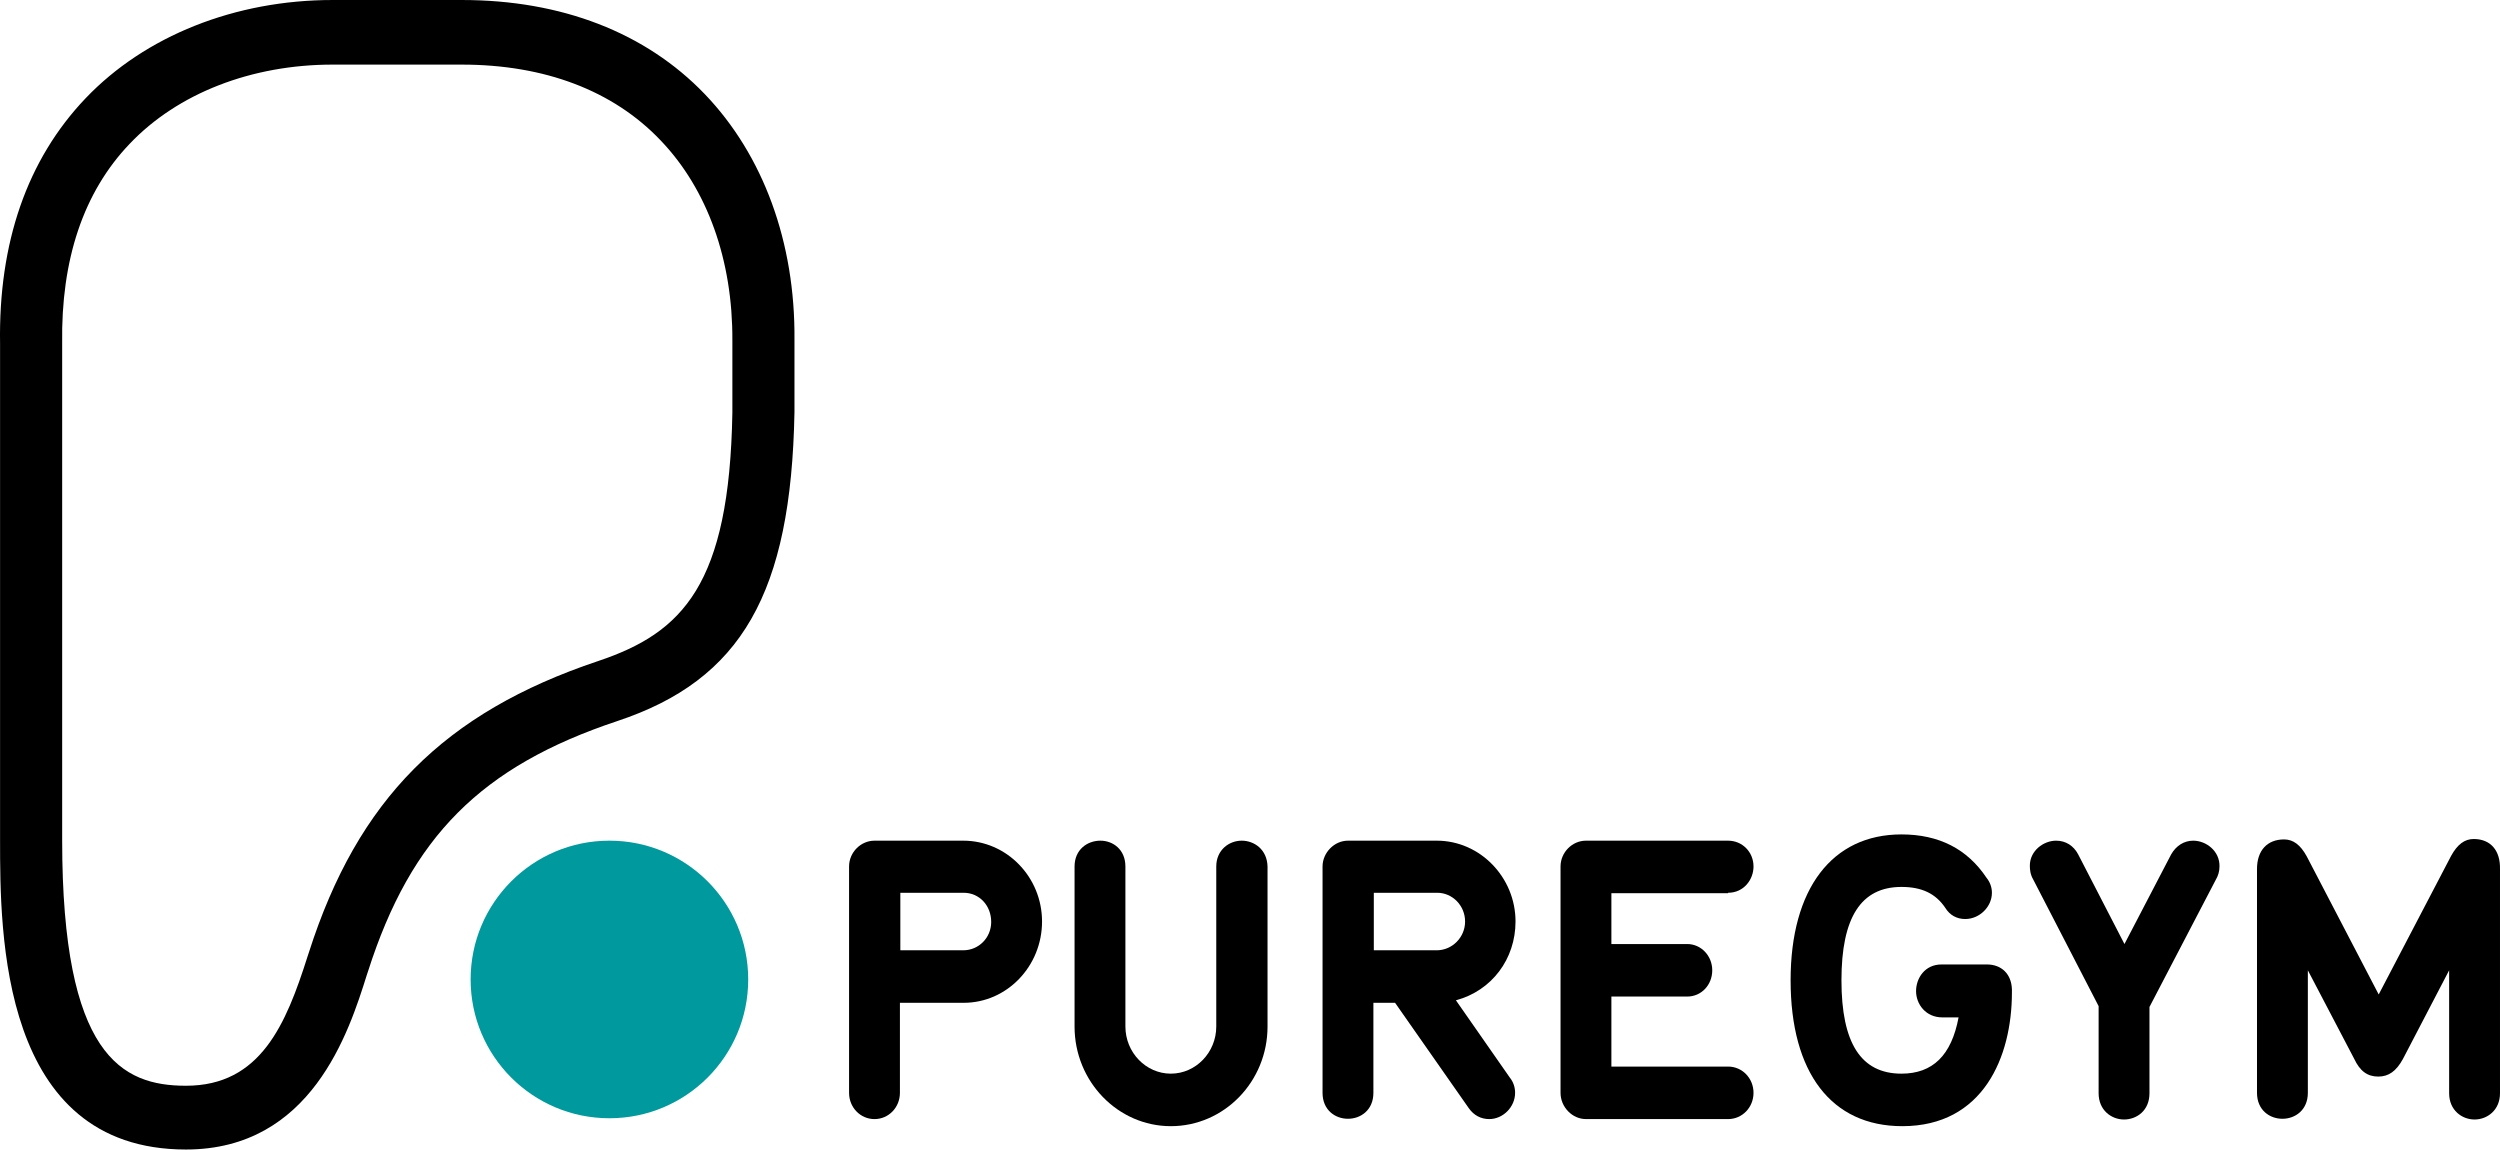
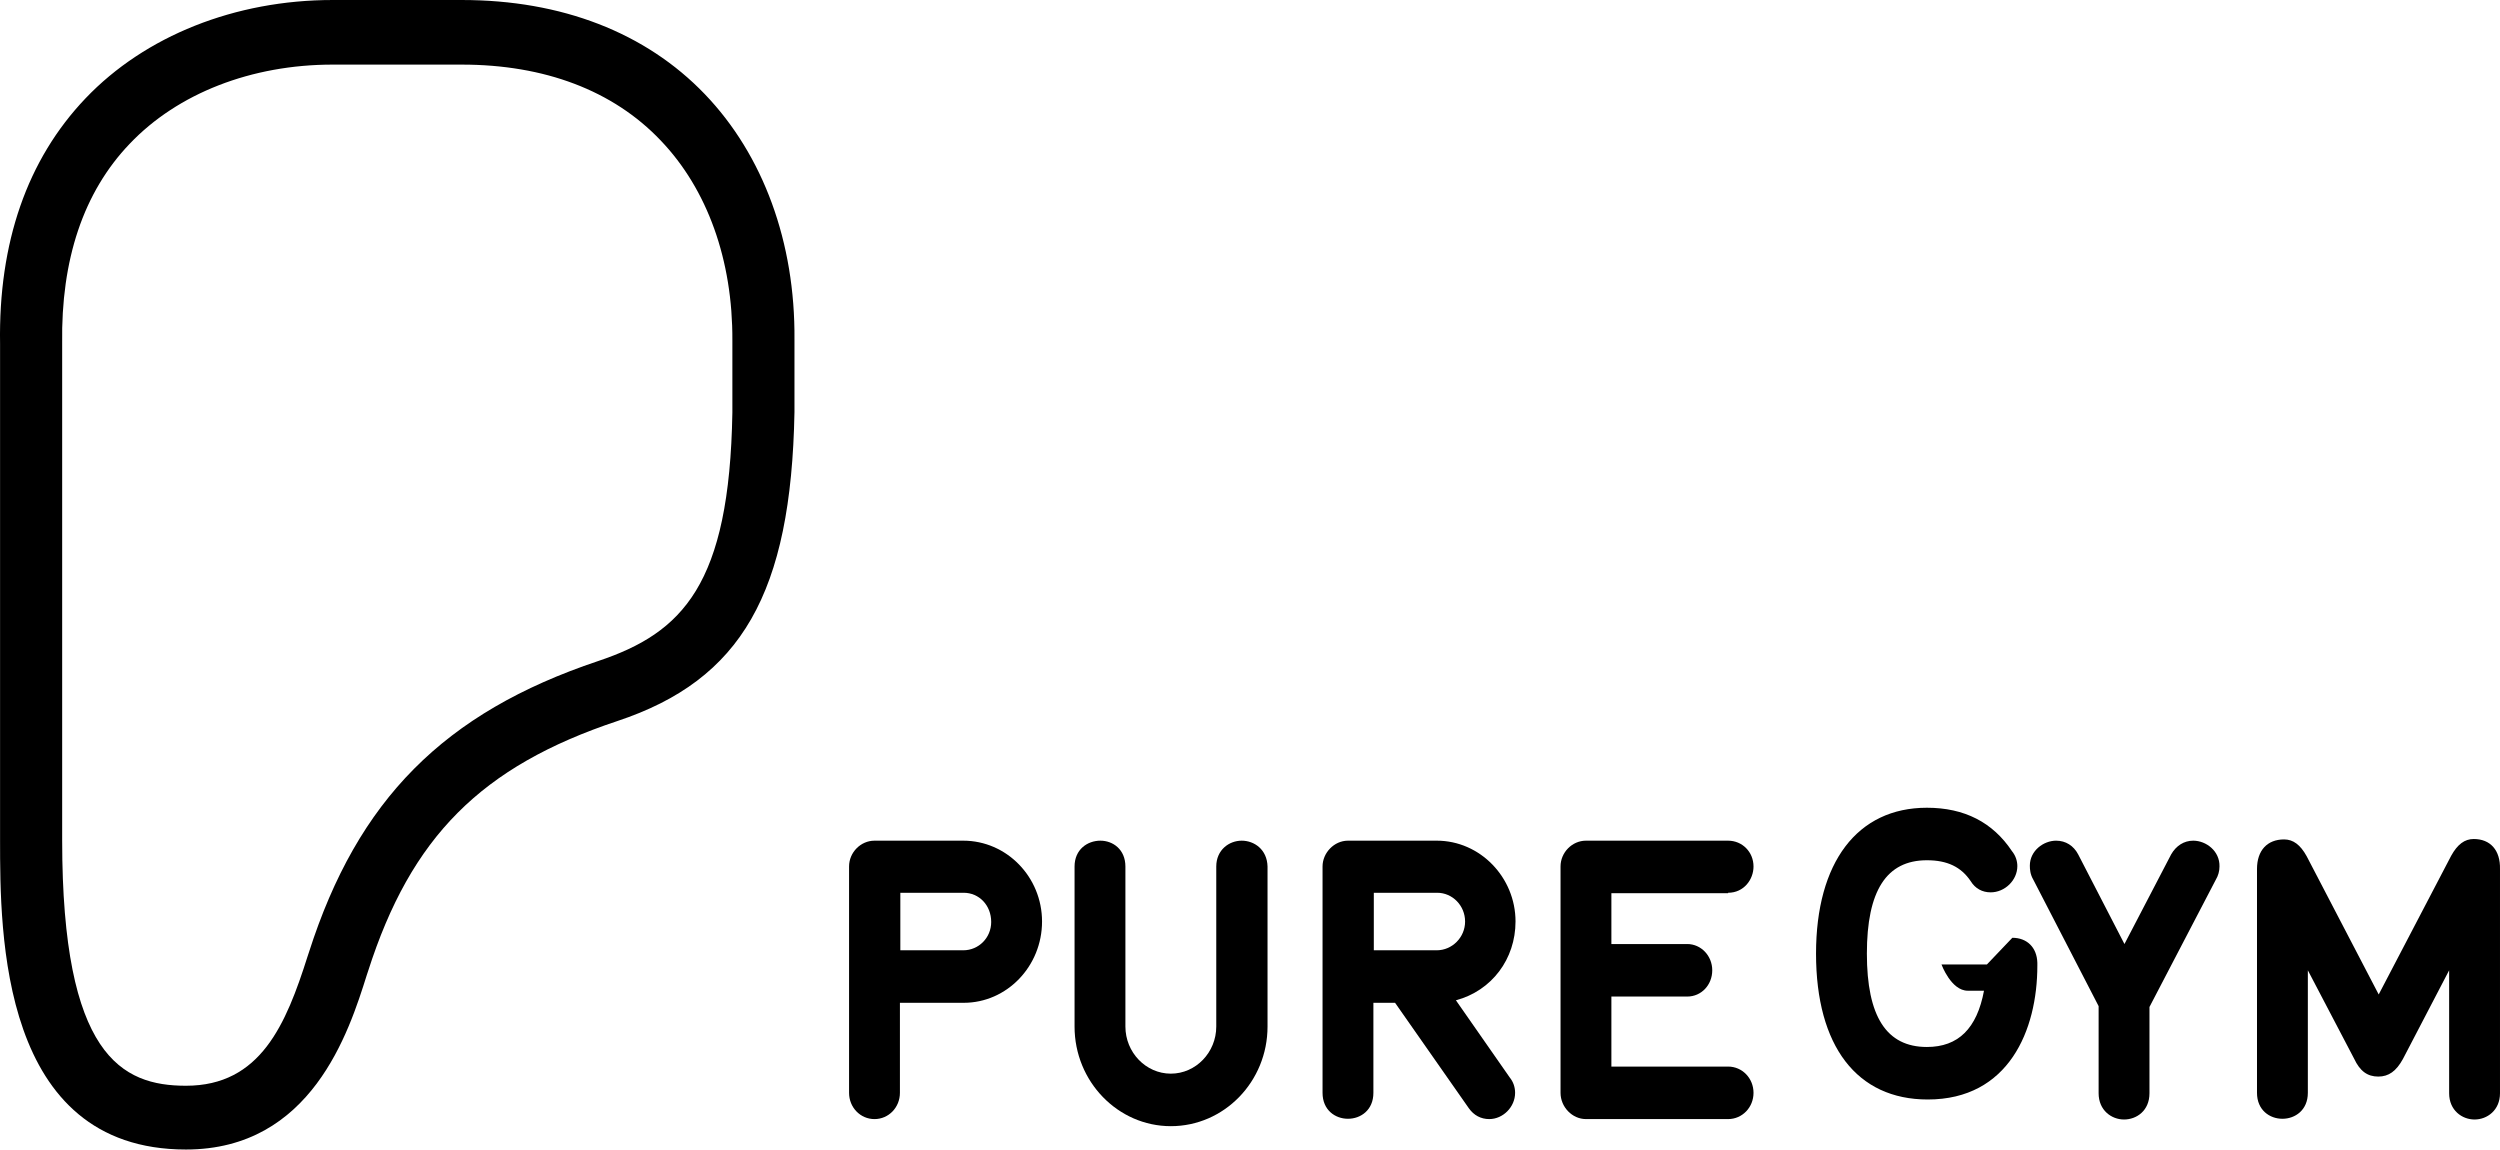
<svg xmlns="http://www.w3.org/2000/svg" height="275.8" viewBox="0 0 599.819 275.8" width="599.819">
  <g fill="none">
    <g fill="#000">
      <path d="m237.816 221.2c0 3.8-3 6.8-6.7 6.8h-15.1v-13.8h15.2c3.7 0 6.6 3 6.6 7m-6.7-19.5h-21.3c-3.3 0-6.1 2.8-6.1 6.2v54.3c0 3.5 2.7 6.3 6.1 6.3s6.1-2.8 6.1-6.3v-21.6h15.3c10.4 0 18.8-8.8 18.8-19.5s-8.5-19.4-18.9-19.4" />
      <path d="m297.916 201.7c-3 0-6.1 2.2-6.1 6.2v38.4c0 6.2-4.9 11.3-10.9 11.3s-10.9-5.1-10.9-11.3v-38.4c0-4.1-3-6.2-6-6.2-3.1 0-6.2 2.1-6.2 6.2v38.4c0 13.2 10.4 23.9 23.1 23.9 12.8 0 23.2-10.7 23.2-23.9v-38.4c-.1-4.1-3.2-6.2-6.2-6.2" />
      <path d="m351.516 221.1c0 3.8-3.1 6.9-6.8 6.9h-15.1v-13.8h15.2c3.7 0 6.7 3.1 6.7 6.9m12.1 0c0-10.6-8.5-19.4-18.9-19.4h-21.3c-3.3 0-6.1 2.9-6.1 6.2v54.3c0 8.3 12.2 8.3 12.2 0v-21.6h5.2l17.7 25.3c1.2 1.7 2.9 2.6 4.9 2.6 3.3 0 6.2-2.9 6.2-6.3 0-1.3-.4-2.6-1.3-3.7l-12.9-18.5c8.6-2.3 14.3-9.9 14.3-18.9" />
      <path d="m414.616 214.2c3.8 0 6.1-3.2 6.1-6.3 0-3.5-2.7-6.2-6.1-6.2h-34.1c-3.3 0-6.1 2.8-6.1 6.2v54.3c0 3.4 2.8 6.3 6.1 6.3h34.1c3.4 0 6.1-2.8 6.1-6.3s-2.7-6.3-6.1-6.3h-28v-16.8h18.2c3.4 0 6-2.8 6-6.3s-2.7-6.3-6-6.3h-18.2v-12.2h28z" />
-       <path d="m476.716 231.4h-10.9c-4 0-6.1 3.3-6.1 6.4s2.3 6.3 6.3 6.3h3.9c-1.7 9.1-6.2 13.5-13.7 13.5-9.7 0-14.4-7.3-14.4-22.4s4.7-22.4 14.4-22.4c4.9 0 8.2 1.6 10.5 5 1.1 1.8 2.8 2.7 4.8 2.7 3.4 0 6.4-2.9 6.4-6.3 0-1.2-.4-2.5-1.3-3.6-4.6-6.9-11.4-10.4-20.4-10.4-16.7 0-26.6 13.1-26.6 35 0 22.2 9.8 35 26.8 35 19.4 0 26.3-16.6 26.3-32.1v-.7c-.1-3.7-2.5-6-6-6" />
+       <path d="m476.716 231.4h-10.9s2.3 6.3 6.3 6.3h3.9c-1.7 9.1-6.2 13.5-13.7 13.5-9.7 0-14.4-7.3-14.4-22.4s4.7-22.4 14.4-22.4c4.9 0 8.2 1.6 10.5 5 1.1 1.8 2.8 2.7 4.8 2.7 3.4 0 6.4-2.9 6.4-6.3 0-1.2-.4-2.5-1.3-3.6-4.6-6.9-11.4-10.4-20.4-10.4-16.7 0-26.6 13.1-26.6 35 0 22.2 9.8 35 26.8 35 19.4 0 26.3-16.6 26.3-32.1v-.7c-.1-3.7-2.5-6-6-6" />
      <path d="m526.216 201.7c-2.2 0-4.1 1.2-5.3 3.3l-11.2 21.5-11.1-21.5c-1.1-2.1-3-3.3-5.3-3.3-3 0-6.3 2.4-6.3 6 0 .9.1 2.1.8 3.3l15.7 30.4v20.9c0 4.1 3.1 6.3 6.1 6.3s6.1-2.1 6.1-6.3v-20.7l15.9-30.5c.6-1 .9-2.1.9-3.2.1-3.7-3.2-6.2-6.3-6.2" />
      <path d="m593.516 201.3c-2.2 0-3.9 1.3-5.4 4l-17.4 33.3-17.3-33.2c-1.5-2.7-3.2-4-5.4-4-4 0-6.5 2.6-6.5 7.1v53.7c0 8.3 12.2 8.3 12.2 0v-29.4l11.1 21.2c1.4 3 3.2 4.3 5.8 4.3 2.5 0 4.3-1.3 5.9-4.2l11.1-21.3v29.5c0 4.1 3.1 6.3 6.1 6.3s6.1-2.2 6.1-6.3v-53.8c.1-4.5-2.3-7.2-6.3-7.2" />
      <path d="m110.816 15.5h-31c-19.5 0-37.2 6.9-48.7 19-11.1 11.6-16.5 27.8-16.2 47.9v119.2c0 51.7 14.3 58.9 29.7 58.9 17.9 0 24-14.7 29.2-31.1l.3-.9c11.7-36.6 32.4-57.5 69.4-69.9 20.3-6.8 31.5-18.3 32.201-59.6v-17.3c.099-19.3-6.001-36.3-17.201-48-11.4-12-27.9-18.2-47.7-18.2m-66.2 260.3c-44.6 0-44.6-52-44.6-74.3v-119c-.4-24.3 6.5-44.2 20.5-58.9 14.3-15 35.9-23.6 59.3-23.6h31c23.9 0 44.1 7.8 58.3 22.6 14 14.6 21.7 35.5 21.5 58.9v17.4c-.8 43.4-12.7 64.2-42.5 74.1-32.7 10.9-49.5 27.8-59.8 60l-.3.9c-4.3 13.7-13.3 41.9-43.4 41.9" />
    </g>
-     <path d="m146.216 268.3c18.4 0 33.3-14.9 33.3-33.3s-14.9-33.3-33.3-33.3-33.3 14.9-33.3 33.3 14.9 33.3 33.3 33.3" fill="#00999d" />
  </g>
</svg>